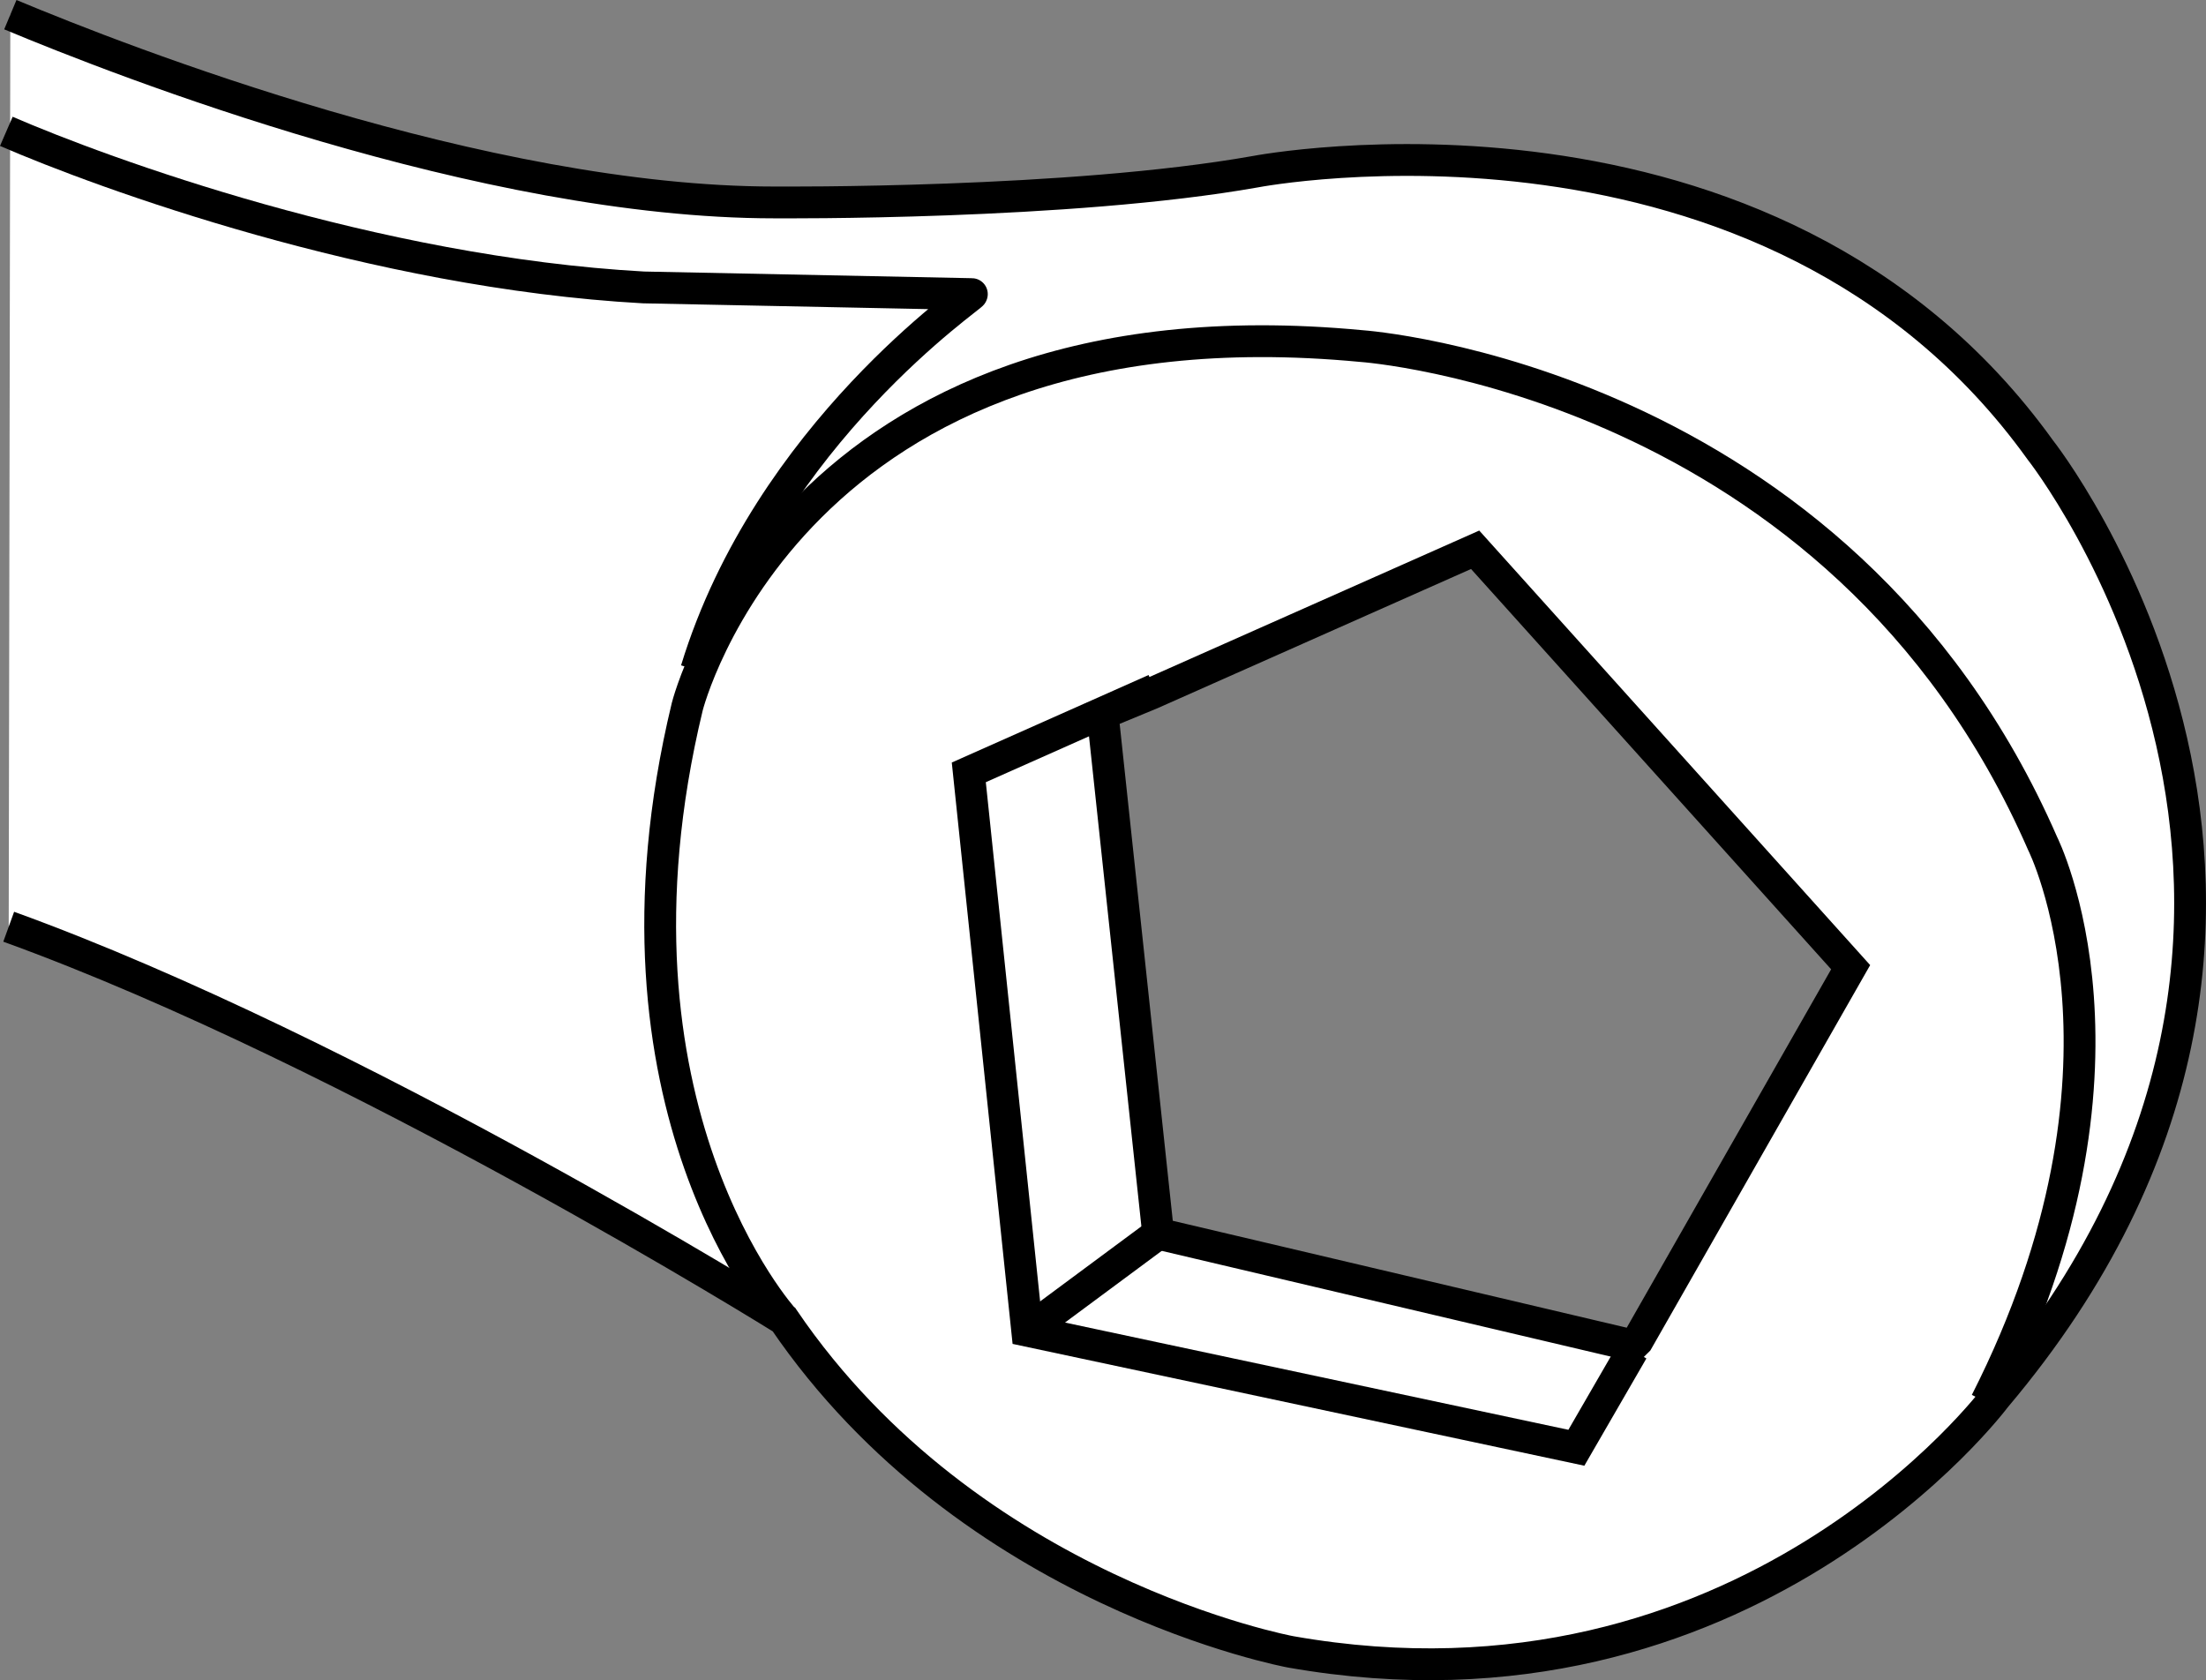
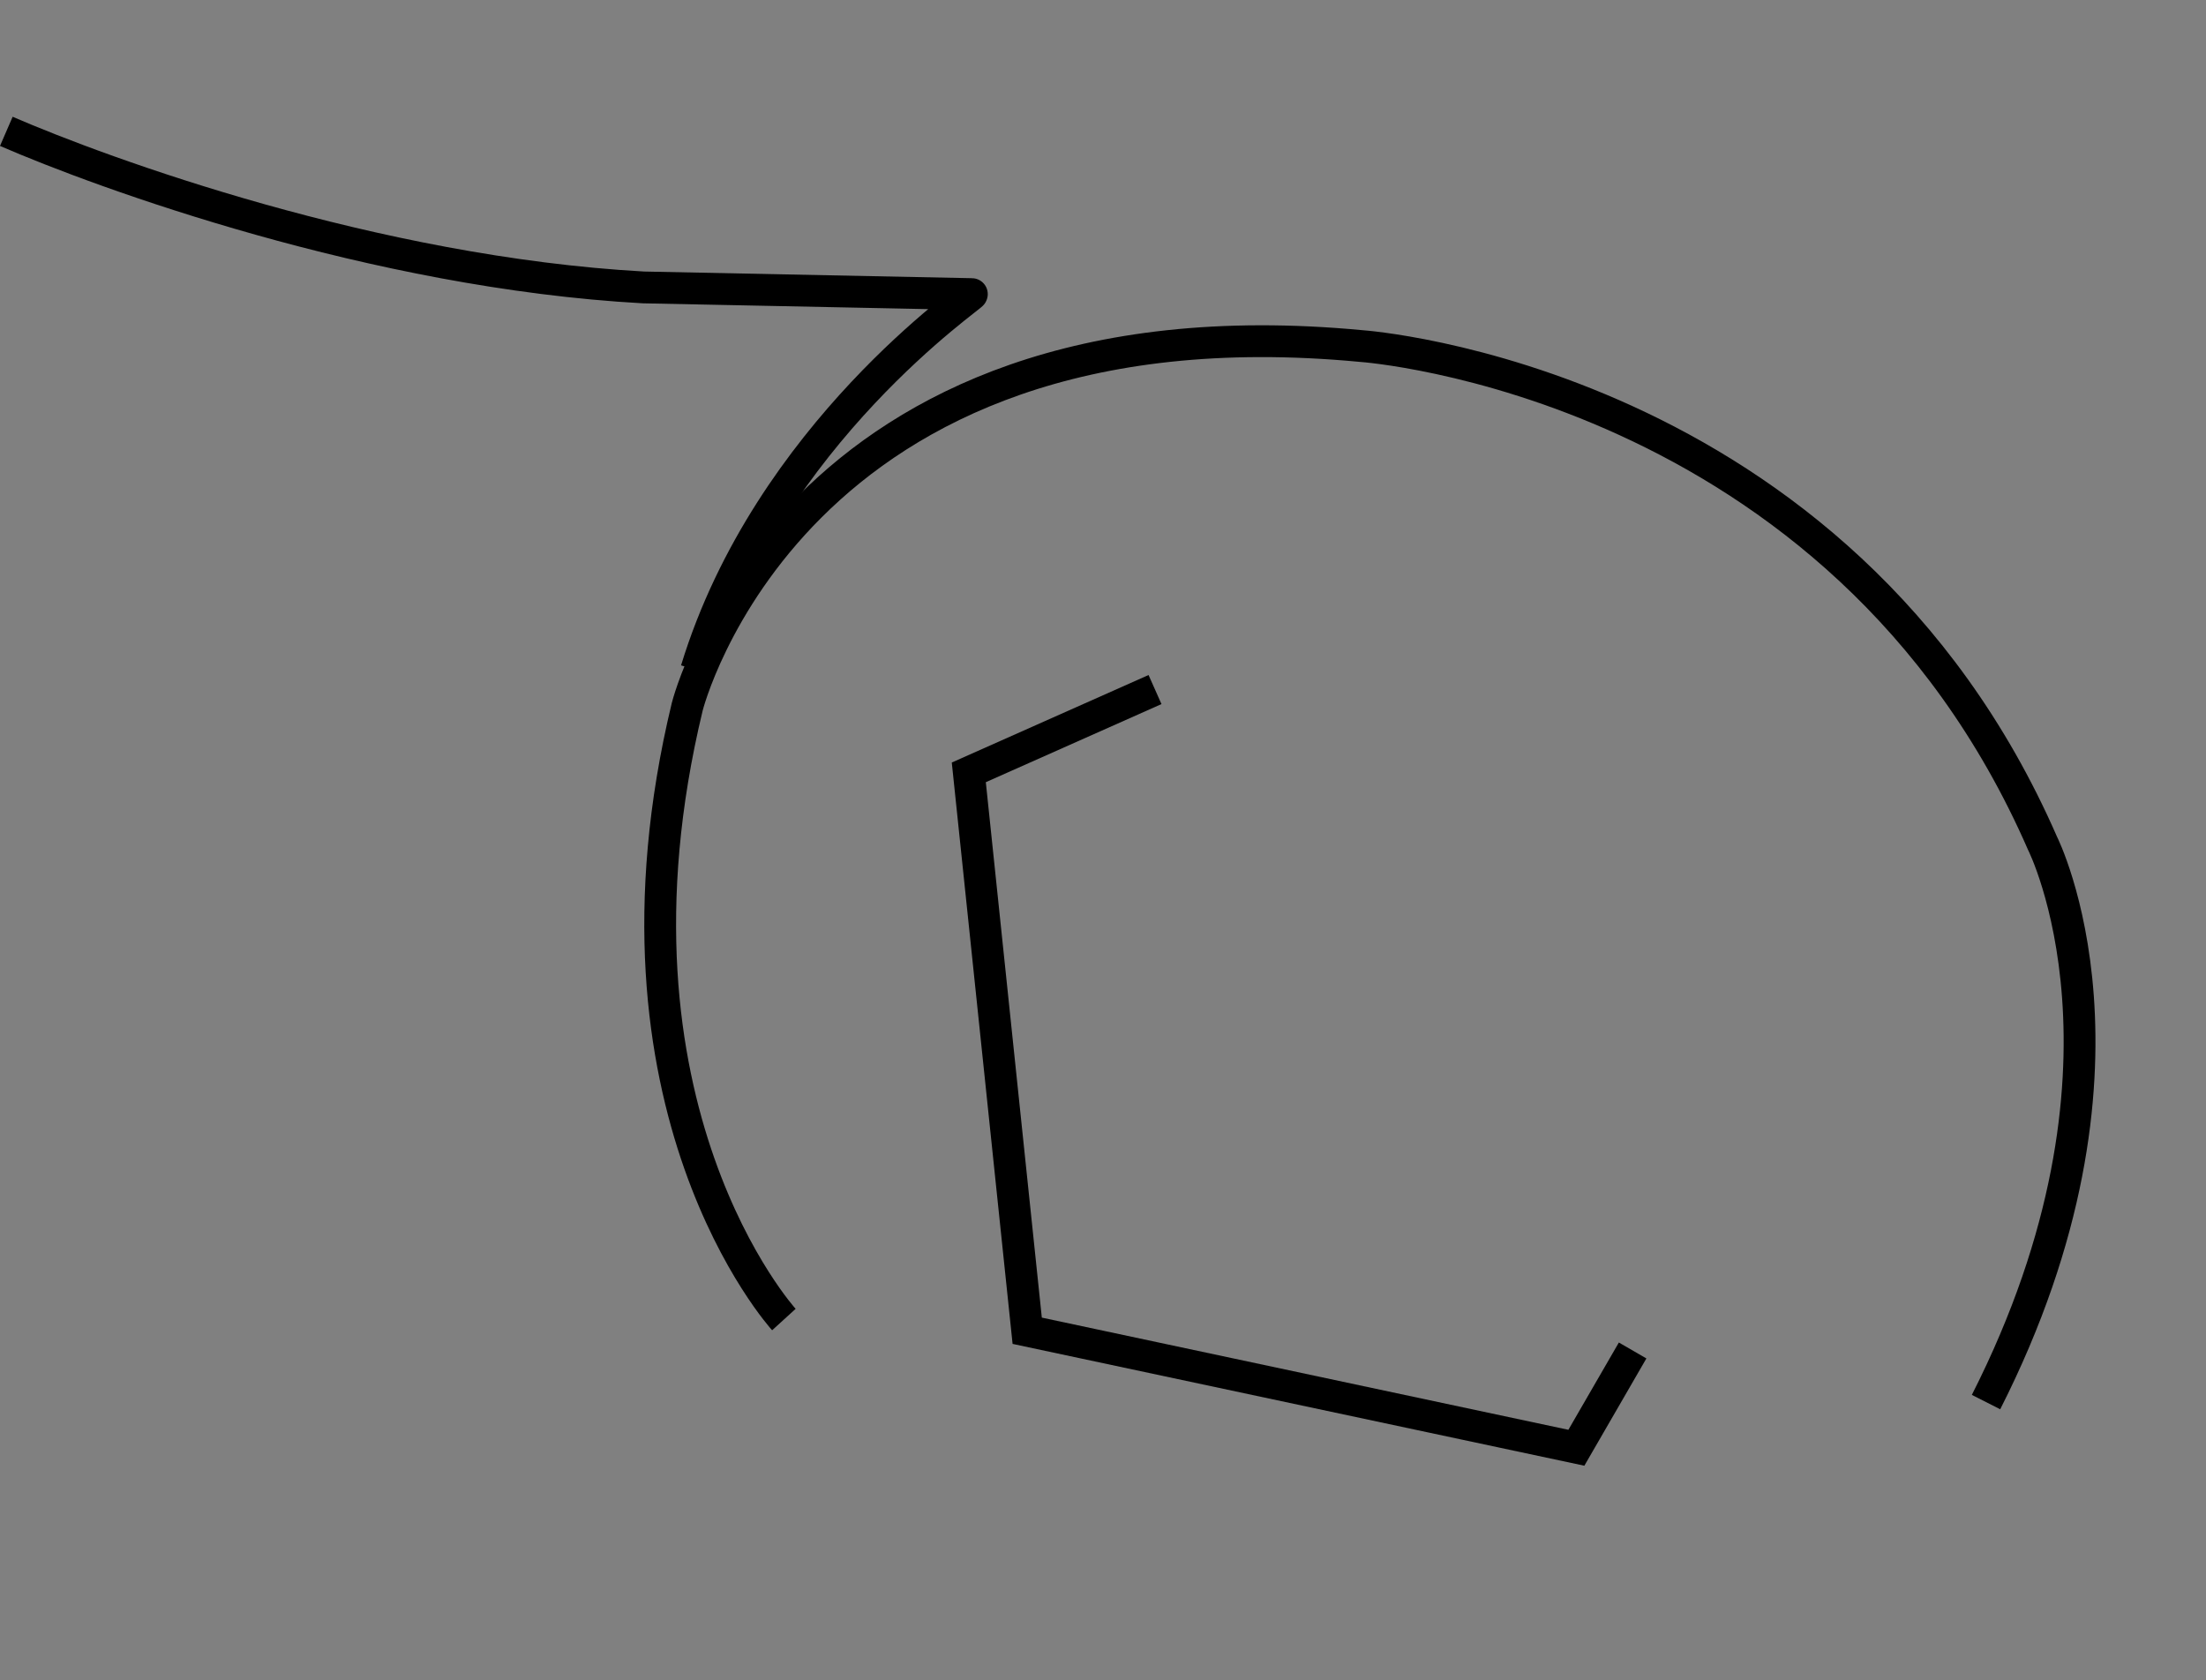
<svg xmlns="http://www.w3.org/2000/svg" version="1.1" id="image" x="0px" y="0px" width="55.487px" height="42.263px" viewBox="0 0 55.487 42.263" enable-background="new 0 0 55.487 42.263" xml:space="preserve">
  <rect x="0" y="0" width="55.487" height="42.263" fill="#808080" stroke="none" />
-   <path fill="#FFFFFF" stroke="#000000" stroke-width="0.8" d="M0.219,23.311c8.73,3.161,19.498,9.881,19.498,9.881  c4.685,6.88,12.747,8.359,12.747,8.359c11.443,2.018,17.726-6.404,17.726-6.404  c10.316-12.21,1.128-23.831,1.128-23.831C44.499,1.83,31.575,4.319,31.575,4.319  c-4.683,0.831-11.976,0.773-12.095,0.773c-7.314,0-16.397-3.542-19.22-4.723 M0.219,23.311 M0.259,0.369   M41.19,33.725l-0.12,0.119l-11.939-2.812l-1.398-13.079l1.228-0.508l8.143-3.616l9.445,10.5L41.19,33.725z" />
  <path fill="none" stroke="#000000" stroke-width="0.8" d="M19.717,33.192c0,0-4.862-5.335-2.431-15.414  c0,0,2.609-10.435,16.958-9.073c0,0,12.034,0.831,17.133,12.511c0,0,2.847,5.635-1.423,14.052" />
  <path fill="none" stroke="#000000" stroke-width="0.8" d="M0.159,3.304c2.422,1.05,9.245,3.551,16.027,3.926  c0,0,8.16,0.168,8.259,0.168s-5.108,3.485-6.932,9.455" />
  <polyline fill="none" stroke="#000000" stroke-width="0.8" points="29.052,17.345 24.368,19.428 25.837,33.474   39.65,36.417 41.065,33.97 " />
-   <line fill="#FFFFFF" stroke="#000000" stroke-width="0.8" x1="29.131" y1="31.033" x2="25.837" y2="33.474" />
</svg>